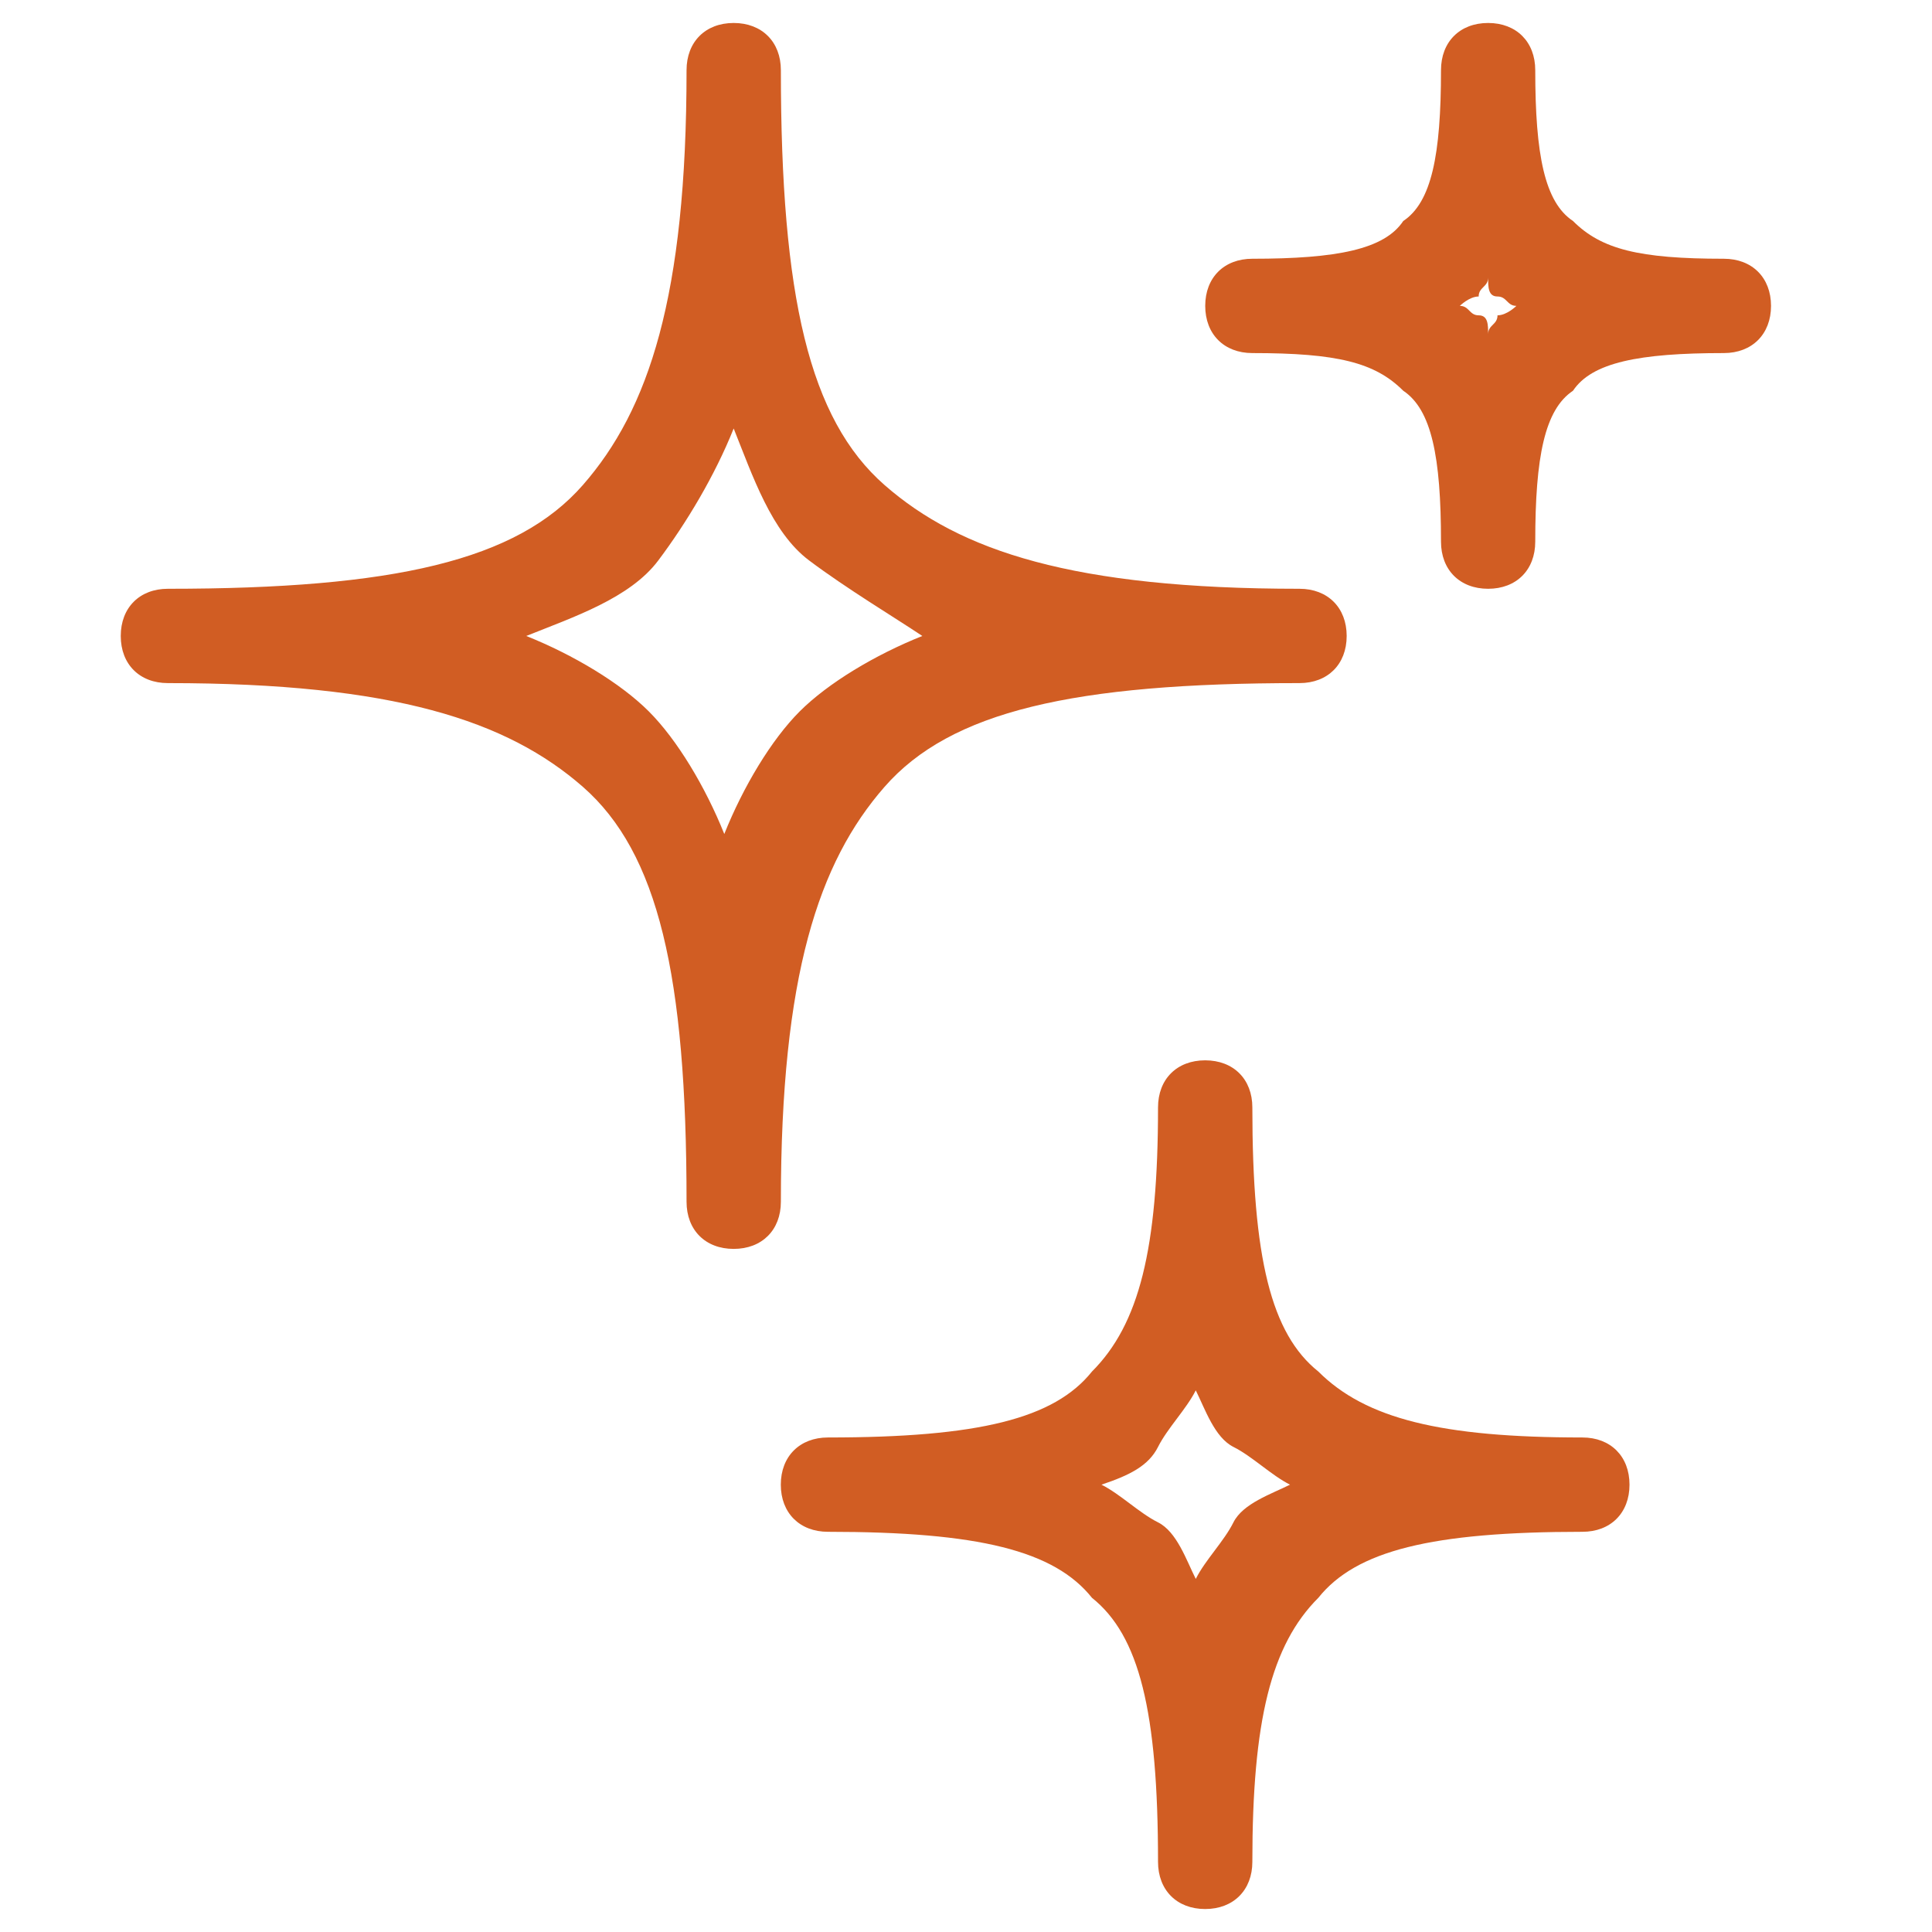
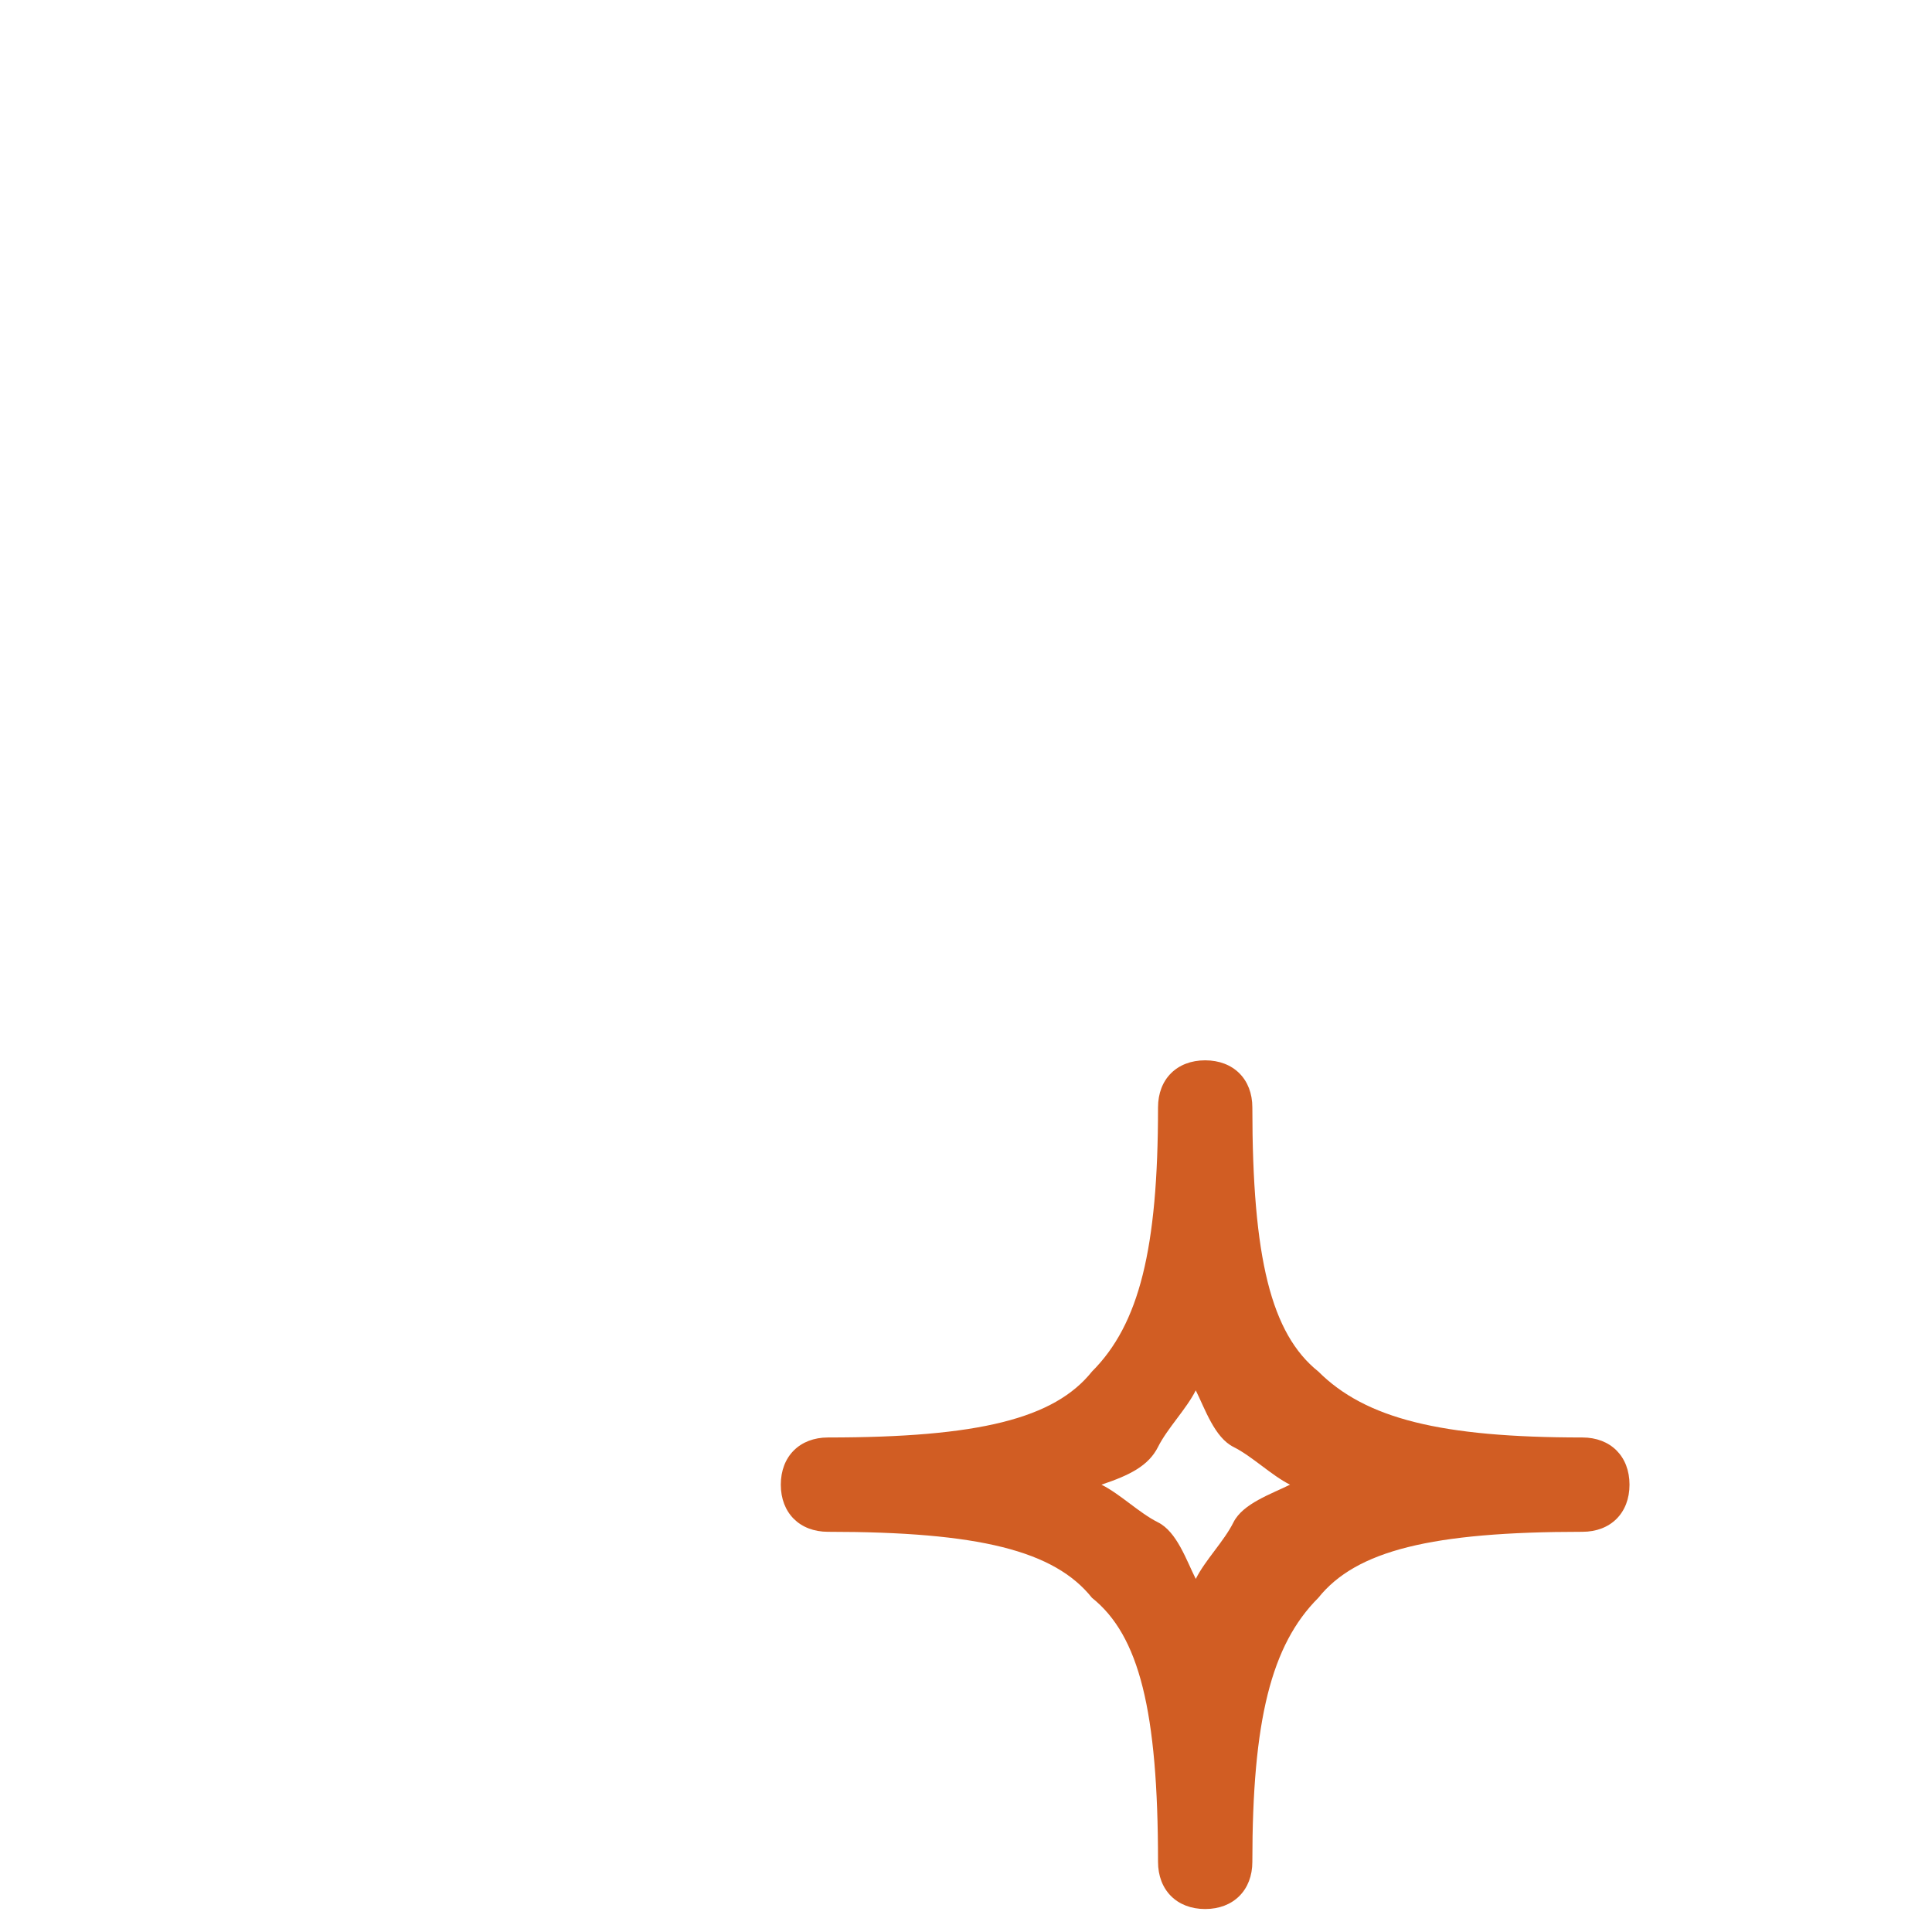
<svg xmlns="http://www.w3.org/2000/svg" role="presentation" width="28" height="28" viewBox="0 0 28 28" fill="none">
-   <path d="M10.633 18.1C10.223 18.1 9.95 17.827 9.95 17.417C9.95 14.137 9.54 12.36 8.447 11.403C7.353 10.447 5.713 9.9 2.433 9.9C2.023 9.9 1.75 9.627 1.75 9.217C1.75 8.807 2.023 8.533 2.433 8.533C5.713 8.533 7.49 8.123 8.447 7.03C9.403 5.937 9.95 4.297 9.95 1.017C9.95 0.607 10.223 0.333 10.633 0.333C11.043 0.333 11.317 0.607 11.317 1.017C11.317 4.297 11.727 6.073 12.82 7.03C13.913 7.987 15.553 8.533 18.833 8.533C19.243 8.533 19.517 8.807 19.517 9.217C19.517 9.627 19.243 9.9 18.833 9.9C15.553 9.9 13.777 10.31 12.82 11.403C11.863 12.497 11.317 14.137 11.317 17.417C11.317 17.827 11.043 18.1 10.633 18.1ZM7.627 9.217C8.31 9.49 8.993 9.9 9.403 10.31C9.813 10.72 10.223 11.403 10.497 12.087C10.77 11.403 11.18 10.72 11.59 10.31C12 9.9 12.683 9.49 13.367 9.217C12.957 8.943 12.273 8.533 11.727 8.123C11.18 7.713 10.907 6.893 10.633 6.21C10.36 6.893 9.95 7.577 9.54 8.123C9.13 8.67 8.31 8.943 7.627 9.217Z" fill="#D15D23" />
-   <path d="M21.567 8.533C21.157 8.533 20.884 8.26 20.884 7.85C20.884 6.62 20.747 5.937 20.337 5.663C19.927 5.253 19.38 5.117 18.15 5.117C17.74 5.117 17.467 4.843 17.467 4.433C17.467 4.023 17.74 3.75 18.15 3.75C19.38 3.75 20.064 3.613 20.337 3.203C20.747 2.93 20.884 2.247 20.884 1.017C20.884 0.607 21.157 0.333 21.567 0.333C21.977 0.333 22.25 0.607 22.25 1.017C22.25 2.247 22.387 2.93 22.797 3.203C23.207 3.613 23.753 3.75 24.983 3.75C25.393 3.75 25.667 4.023 25.667 4.433C25.667 4.843 25.393 5.117 24.983 5.117C23.753 5.117 23.07 5.253 22.797 5.663C22.387 5.937 22.25 6.62 22.25 7.85C22.25 8.26 21.977 8.533 21.567 8.533ZM21.157 4.433C21.294 4.433 21.294 4.57 21.43 4.57C21.567 4.57 21.567 4.707 21.567 4.843C21.567 4.707 21.703 4.707 21.703 4.57C21.84 4.57 21.977 4.433 21.977 4.433C21.84 4.433 21.84 4.297 21.703 4.297C21.567 4.297 21.567 4.16 21.567 4.023C21.567 4.16 21.43 4.16 21.43 4.297C21.294 4.297 21.157 4.433 21.157 4.433Z" fill="#D15D23" />
  <path d="M17.466 27.667C17.056 27.667 16.783 27.393 16.783 26.983C16.783 24.797 16.51 23.703 15.826 23.157C15.28 22.473 14.186 22.2 12 22.2C11.59 22.2 11.316 21.927 11.316 21.517C11.316 21.107 11.59 20.833 12 20.833C14.186 20.833 15.28 20.56 15.826 19.877C16.51 19.193 16.783 18.1 16.783 16.05C16.783 15.64 17.056 15.367 17.466 15.367C17.876 15.367 18.15 15.64 18.15 16.05C18.15 18.237 18.423 19.33 19.106 19.877C19.79 20.56 20.883 20.833 22.933 20.833C23.343 20.833 23.616 21.107 23.616 21.517C23.616 21.927 23.343 22.2 22.933 22.2C20.746 22.2 19.653 22.473 19.106 23.157C18.423 23.84 18.15 24.933 18.15 26.983C18.15 27.393 17.876 27.667 17.466 27.667ZM15.963 21.517C16.236 21.653 16.51 21.927 16.783 22.063C17.056 22.2 17.193 22.61 17.33 22.883C17.466 22.61 17.74 22.337 17.876 22.063C18.013 21.79 18.423 21.653 18.696 21.517C18.423 21.38 18.15 21.107 17.876 20.97C17.603 20.833 17.466 20.423 17.33 20.15C17.193 20.423 16.92 20.697 16.783 20.97C16.646 21.243 16.373 21.38 15.963 21.517Z" fill="#D15D23" />
</svg>